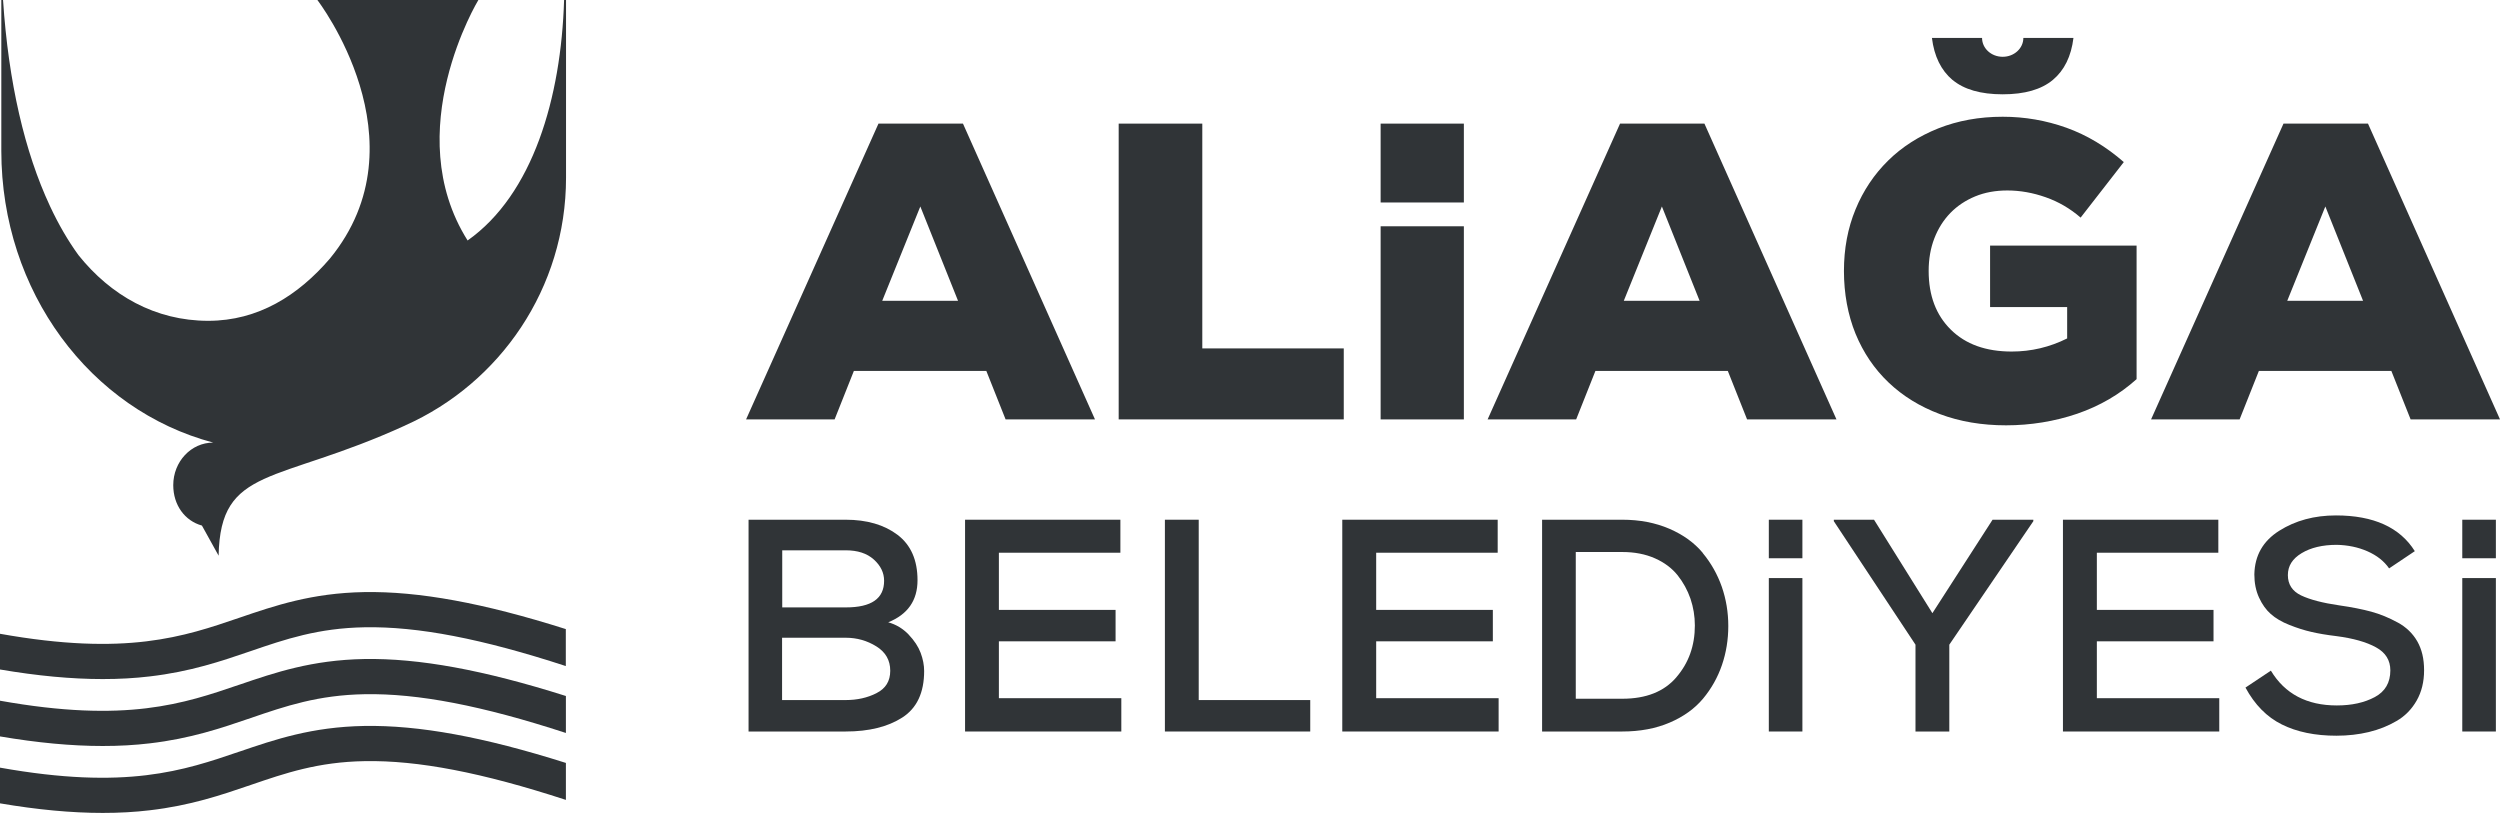
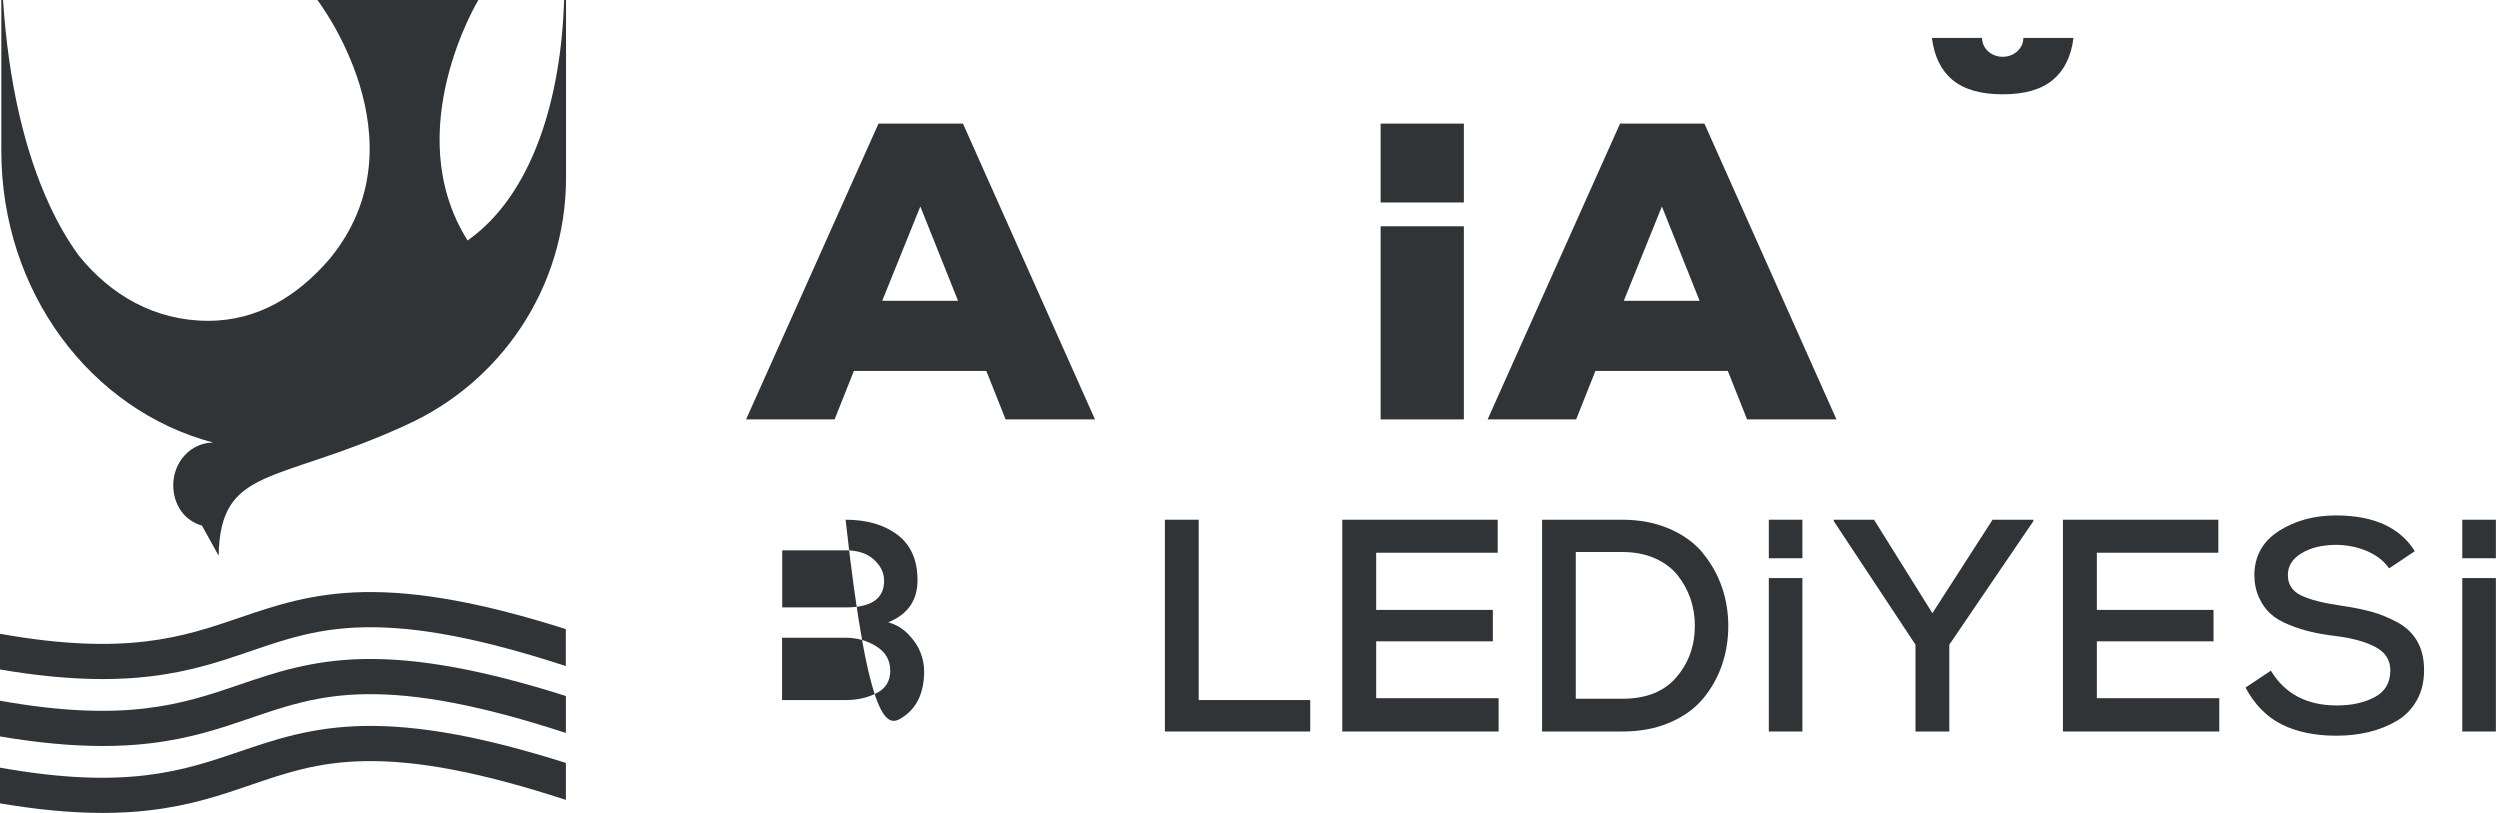
<svg xmlns="http://www.w3.org/2000/svg" width="123" height="40" viewBox="0 0 123 40" fill="none">
  <g clip-path="url(#clip0_2354_4734)">
    <path d="M42.014 18.251H48.528L49.475 20.634H53.873L47.378 6.082H43.221L36.707 20.634H41.063L42.01 18.251H42.014ZM45.28 10.158L47.136 14.801H43.405L45.28 10.158Z" fill="#303437" />
-     <path d="M66.113 17.142H59.153V6.082H55.039V20.634H66.113V17.142Z" fill="#303437" />
    <path d="M72.022 6.082H67.927V9.962H72.022V6.082Z" fill="#303437" />
    <path d="M72.022 11.133H67.927V20.635H72.022V11.133Z" fill="#303437" />
    <path d="M83.862 6.082H79.706L73.191 20.634H77.547L78.494 18.251H85.009L85.956 20.634H90.354L83.858 6.082H83.862ZM79.89 14.801L81.765 10.158L83.621 14.801H79.89Z" fill="#303437" />
-     <path d="M117.655 18.251L118.602 20.634H123L116.505 6.082H112.348L105.833 20.634H110.189L111.136 18.251H117.651H117.655ZM114.407 10.158L116.263 14.801H112.532L114.407 10.158Z" fill="#303437" />
-     <path d="M44.705 31.219C44.422 30.928 44.088 30.724 43.701 30.617C44.663 30.229 45.142 29.538 45.142 28.548C45.142 27.558 44.816 26.814 44.161 26.315C43.505 25.82 42.654 25.57 41.603 25.57H36.829V35.99H41.603C42.754 35.99 43.685 35.759 44.398 35.299C45.112 34.838 45.468 34.075 45.468 33.015C45.468 32.728 45.411 32.428 45.296 32.121C45.181 31.814 44.985 31.515 44.702 31.219H44.705ZM38.482 27.075H41.607C42.194 27.075 42.654 27.224 42.991 27.527C43.329 27.831 43.498 28.18 43.498 28.575C43.498 29.45 42.873 29.884 41.622 29.884H38.486V27.071L38.482 27.075ZM43.129 34.101C42.677 34.332 42.171 34.443 41.603 34.443H38.478V31.377H41.615C42.159 31.377 42.662 31.519 43.118 31.803C43.574 32.087 43.8 32.486 43.8 33C43.8 33.514 43.574 33.875 43.126 34.101H43.129Z" fill="#303437" />
-     <path d="M49.145 31.553H54.886V30.007H49.145V27.194H55.123V25.57H47.481V35.99H55.169V34.351H49.145V31.553Z" fill="#303437" />
+     <path d="M44.705 31.219C44.422 30.928 44.088 30.724 43.701 30.617C44.663 30.229 45.142 29.538 45.142 28.548C45.142 27.558 44.816 26.814 44.161 26.315C43.505 25.82 42.654 25.57 41.603 25.57H36.829H41.603C42.754 35.99 43.685 35.759 44.398 35.299C45.112 34.838 45.468 34.075 45.468 33.015C45.468 32.728 45.411 32.428 45.296 32.121C45.181 31.814 44.985 31.515 44.702 31.219H44.705ZM38.482 27.075H41.607C42.194 27.075 42.654 27.224 42.991 27.527C43.329 27.831 43.498 28.18 43.498 28.575C43.498 29.45 42.873 29.884 41.622 29.884H38.486V27.071L38.482 27.075ZM43.129 34.101C42.677 34.332 42.171 34.443 41.603 34.443H38.478V31.377H41.615C42.159 31.377 42.662 31.519 43.118 31.803C43.574 32.087 43.8 32.486 43.8 33C43.8 33.514 43.574 33.875 43.126 34.101H43.129Z" fill="#303437" />
    <path d="M58.977 25.57H57.313V35.99H64.464V34.443H58.977V25.57Z" fill="#303437" />
    <path d="M67.708 31.553H73.448V30.007H67.708V27.194H73.686V25.57H66.04V35.99H73.732V34.351H67.708V31.553Z" fill="#303437" />
    <path d="M83.778 27.205C83.368 26.71 82.819 26.311 82.133 26.015C81.447 25.72 80.676 25.57 79.813 25.57H75.871V35.99H79.813C80.687 35.99 81.466 35.844 82.148 35.552C82.831 35.26 83.379 34.865 83.793 34.37C84.204 33.875 84.514 33.322 84.721 32.716C84.928 32.11 85.032 31.473 85.032 30.797C85.032 30.122 84.924 29.481 84.713 28.871C84.499 28.261 84.188 27.708 83.778 27.213V27.205ZM82.478 33.322C81.872 34.029 80.986 34.378 79.817 34.378H77.528V27.159H79.817C80.423 27.159 80.956 27.263 81.424 27.47C81.891 27.677 82.26 27.957 82.539 28.303C82.815 28.652 83.026 29.036 83.172 29.458C83.314 29.88 83.387 30.317 83.387 30.774C83.387 31.768 83.084 32.616 82.478 33.319V33.322Z" fill="#303437" />
    <path d="M88.678 28.441H87.026V35.99H88.678V28.441Z" fill="#303437" />
    <path d="M88.678 25.57H87.026V27.466H88.678V25.57Z" fill="#303437" />
    <path d="M95.074 30.168L92.202 25.57H90.224V25.643L94.242 31.718V35.99H95.906V31.718L100.04 25.643V25.57H98.034L95.074 30.168Z" fill="#303437" />
    <path d="M103.165 31.553H108.905V30.007H103.165V27.194H109.142V25.57H101.497V35.99H109.188V34.351H103.165V31.553Z" fill="#303437" />
    <path d="M117.962 30.625C117.536 30.391 117.103 30.214 116.669 30.095C116.232 29.976 115.707 29.872 115.093 29.784C114.269 29.665 113.644 29.5 113.211 29.293C112.781 29.086 112.563 28.752 112.563 28.295C112.563 27.838 112.789 27.489 113.238 27.217C113.69 26.944 114.265 26.806 114.971 26.806C115.515 26.818 116.018 26.921 116.482 27.125C116.942 27.328 117.298 27.608 117.544 27.965L118.809 27.117C118.077 25.947 116.781 25.359 114.929 25.359C113.866 25.359 112.939 25.609 112.141 26.112C111.343 26.614 110.933 27.328 110.914 28.261C110.914 28.687 110.991 29.067 111.144 29.4C111.297 29.734 111.489 30.003 111.723 30.21C111.957 30.417 112.26 30.598 112.639 30.747C113.015 30.897 113.376 31.012 113.717 31.089C114.058 31.17 114.468 31.239 114.944 31.296C115.776 31.404 116.428 31.588 116.899 31.849C117.371 32.106 117.605 32.486 117.605 32.981C117.605 33.587 117.348 34.025 116.838 34.297C116.328 34.57 115.707 34.708 114.971 34.708C113.495 34.708 112.413 34.136 111.727 32.996L110.477 33.829C110.933 34.673 111.531 35.28 112.268 35.644C113.008 36.013 113.901 36.197 114.952 36.197C115.515 36.197 116.048 36.136 116.543 36.017C117.038 35.898 117.494 35.717 117.912 35.472C118.33 35.23 118.659 34.892 118.901 34.466C119.143 34.04 119.265 33.545 119.265 32.977C119.265 32.409 119.154 31.949 118.932 31.557C118.709 31.166 118.383 30.851 117.958 30.621L117.962 30.625Z" fill="#303437" />
    <path d="M122.797 28.441H121.144V35.99H122.797V28.441Z" fill="#303437" />
    <path d="M122.797 25.57H121.144V27.466H122.797V25.57Z" fill="#303437" />
    <path d="M96.063 3.93C96.627 4.402 97.448 4.64 98.533 4.64C99.618 4.64 100.438 4.402 101.002 3.93C101.566 3.458 101.903 2.771 102.014 1.865H102.003H99.549C99.549 2.379 99.096 2.794 98.533 2.794C97.969 2.794 97.517 2.379 97.517 1.865H95.051C95.162 2.771 95.5 3.458 96.063 3.934V3.93Z" fill="#303437" />
-     <path d="M92.919 18.819C93.621 19.487 94.46 20.005 95.442 20.373C96.42 20.742 97.509 20.926 98.701 20.926C99.894 20.926 101.09 20.734 102.202 20.354C103.314 19.97 104.284 19.406 105.12 18.654V12.084H97.912V15.108H101.704V16.651C100.841 17.081 99.932 17.296 98.974 17.296C97.708 17.296 96.711 16.939 95.983 16.221C95.254 15.503 94.89 14.544 94.89 13.331C94.89 12.748 94.982 12.211 95.17 11.727C95.358 11.24 95.622 10.825 95.96 10.476C96.301 10.127 96.707 9.858 97.179 9.662C97.651 9.467 98.18 9.371 98.763 9.371C99.388 9.371 100.017 9.482 100.649 9.705C101.282 9.927 101.853 10.261 102.367 10.706L104.491 7.974C103.617 7.21 102.674 6.646 101.669 6.285C100.661 5.925 99.618 5.744 98.533 5.744C97.379 5.744 96.324 5.936 95.365 6.316C94.407 6.7 93.582 7.225 92.896 7.901C92.21 8.576 91.673 9.375 91.293 10.3C90.91 11.224 90.722 12.238 90.722 13.335C90.722 14.433 90.914 15.492 91.293 16.421C91.677 17.353 92.217 18.151 92.919 18.819Z" fill="#303437" />
    <path d="M17.949 30.862C15.648 30.901 14.042 31.449 12.339 32.033C10.882 32.532 9.375 33.046 7.366 33.28C6.63 33.368 5.863 33.41 5.054 33.41C3.52 33.41 1.844 33.253 -0.004 32.938V31.181C6.219 32.294 9.045 31.327 11.775 30.394C13.528 29.795 15.341 29.177 17.914 29.131C20.61 29.085 23.777 29.665 27.838 30.951V32.77C23.708 31.422 20.56 30.816 17.945 30.862H17.949Z" fill="#303437" />
    <path d="M11.779 33.687C13.532 33.088 15.345 32.471 17.918 32.424C20.614 32.378 23.781 32.958 27.842 34.243V36.062C23.712 34.715 20.564 34.109 17.949 34.155C15.648 34.194 14.042 34.742 12.339 35.326C10.882 35.825 9.375 36.339 7.366 36.573C6.63 36.661 5.863 36.703 5.054 36.703C3.52 36.703 1.844 36.546 -0.004 36.231V34.474C6.219 35.587 9.045 34.62 11.775 33.687H11.779Z" fill="#303437" />
    <path d="M11.779 36.98C13.532 36.381 15.345 35.763 17.918 35.717C20.614 35.671 23.781 36.251 27.842 37.536V39.355C23.712 38.008 20.564 37.402 17.949 37.448C15.648 37.486 14.042 38.035 12.339 38.619C10.882 39.118 9.375 39.632 7.366 39.866C6.63 39.954 5.863 39.996 5.054 39.996C3.52 39.996 1.844 39.839 -0.004 39.524V37.767C6.219 38.88 9.045 37.913 11.775 36.98H11.779Z" fill="#303437" />
    <path d="M27.753 0C27.608 4.809 26.22 9.563 23.006 11.832C19.621 6.455 23.536 0 23.536 0H15.614C15.614 0 20.967 6.942 16.231 12.722C14.671 14.541 12.696 15.784 10.246 15.784C7.638 15.784 5.445 14.533 3.861 12.553C3.348 11.847 2.88 11.041 2.462 10.147C2.462 10.139 2.454 10.128 2.45 10.12C1.223 7.491 0.418 4.072 0.15 0H0.065V7.422C0.065 14.345 4.444 20.175 10.491 21.775C9.402 21.775 8.524 22.711 8.524 23.87C8.524 24.845 9.088 25.624 9.935 25.858L10.756 27.34C10.84 22.907 13.585 23.836 19.924 20.938C19.924 20.938 19.931 20.934 19.935 20.931C24.598 18.855 27.849 14.18 27.849 8.742V0H27.757H27.753Z" fill="#303437" />
  </g>
  <defs>
    <clipPath id="clip0_2354_4734">
      <rect width="123" height="40" fill="white" />
    </clipPath>
  </defs>
</svg>